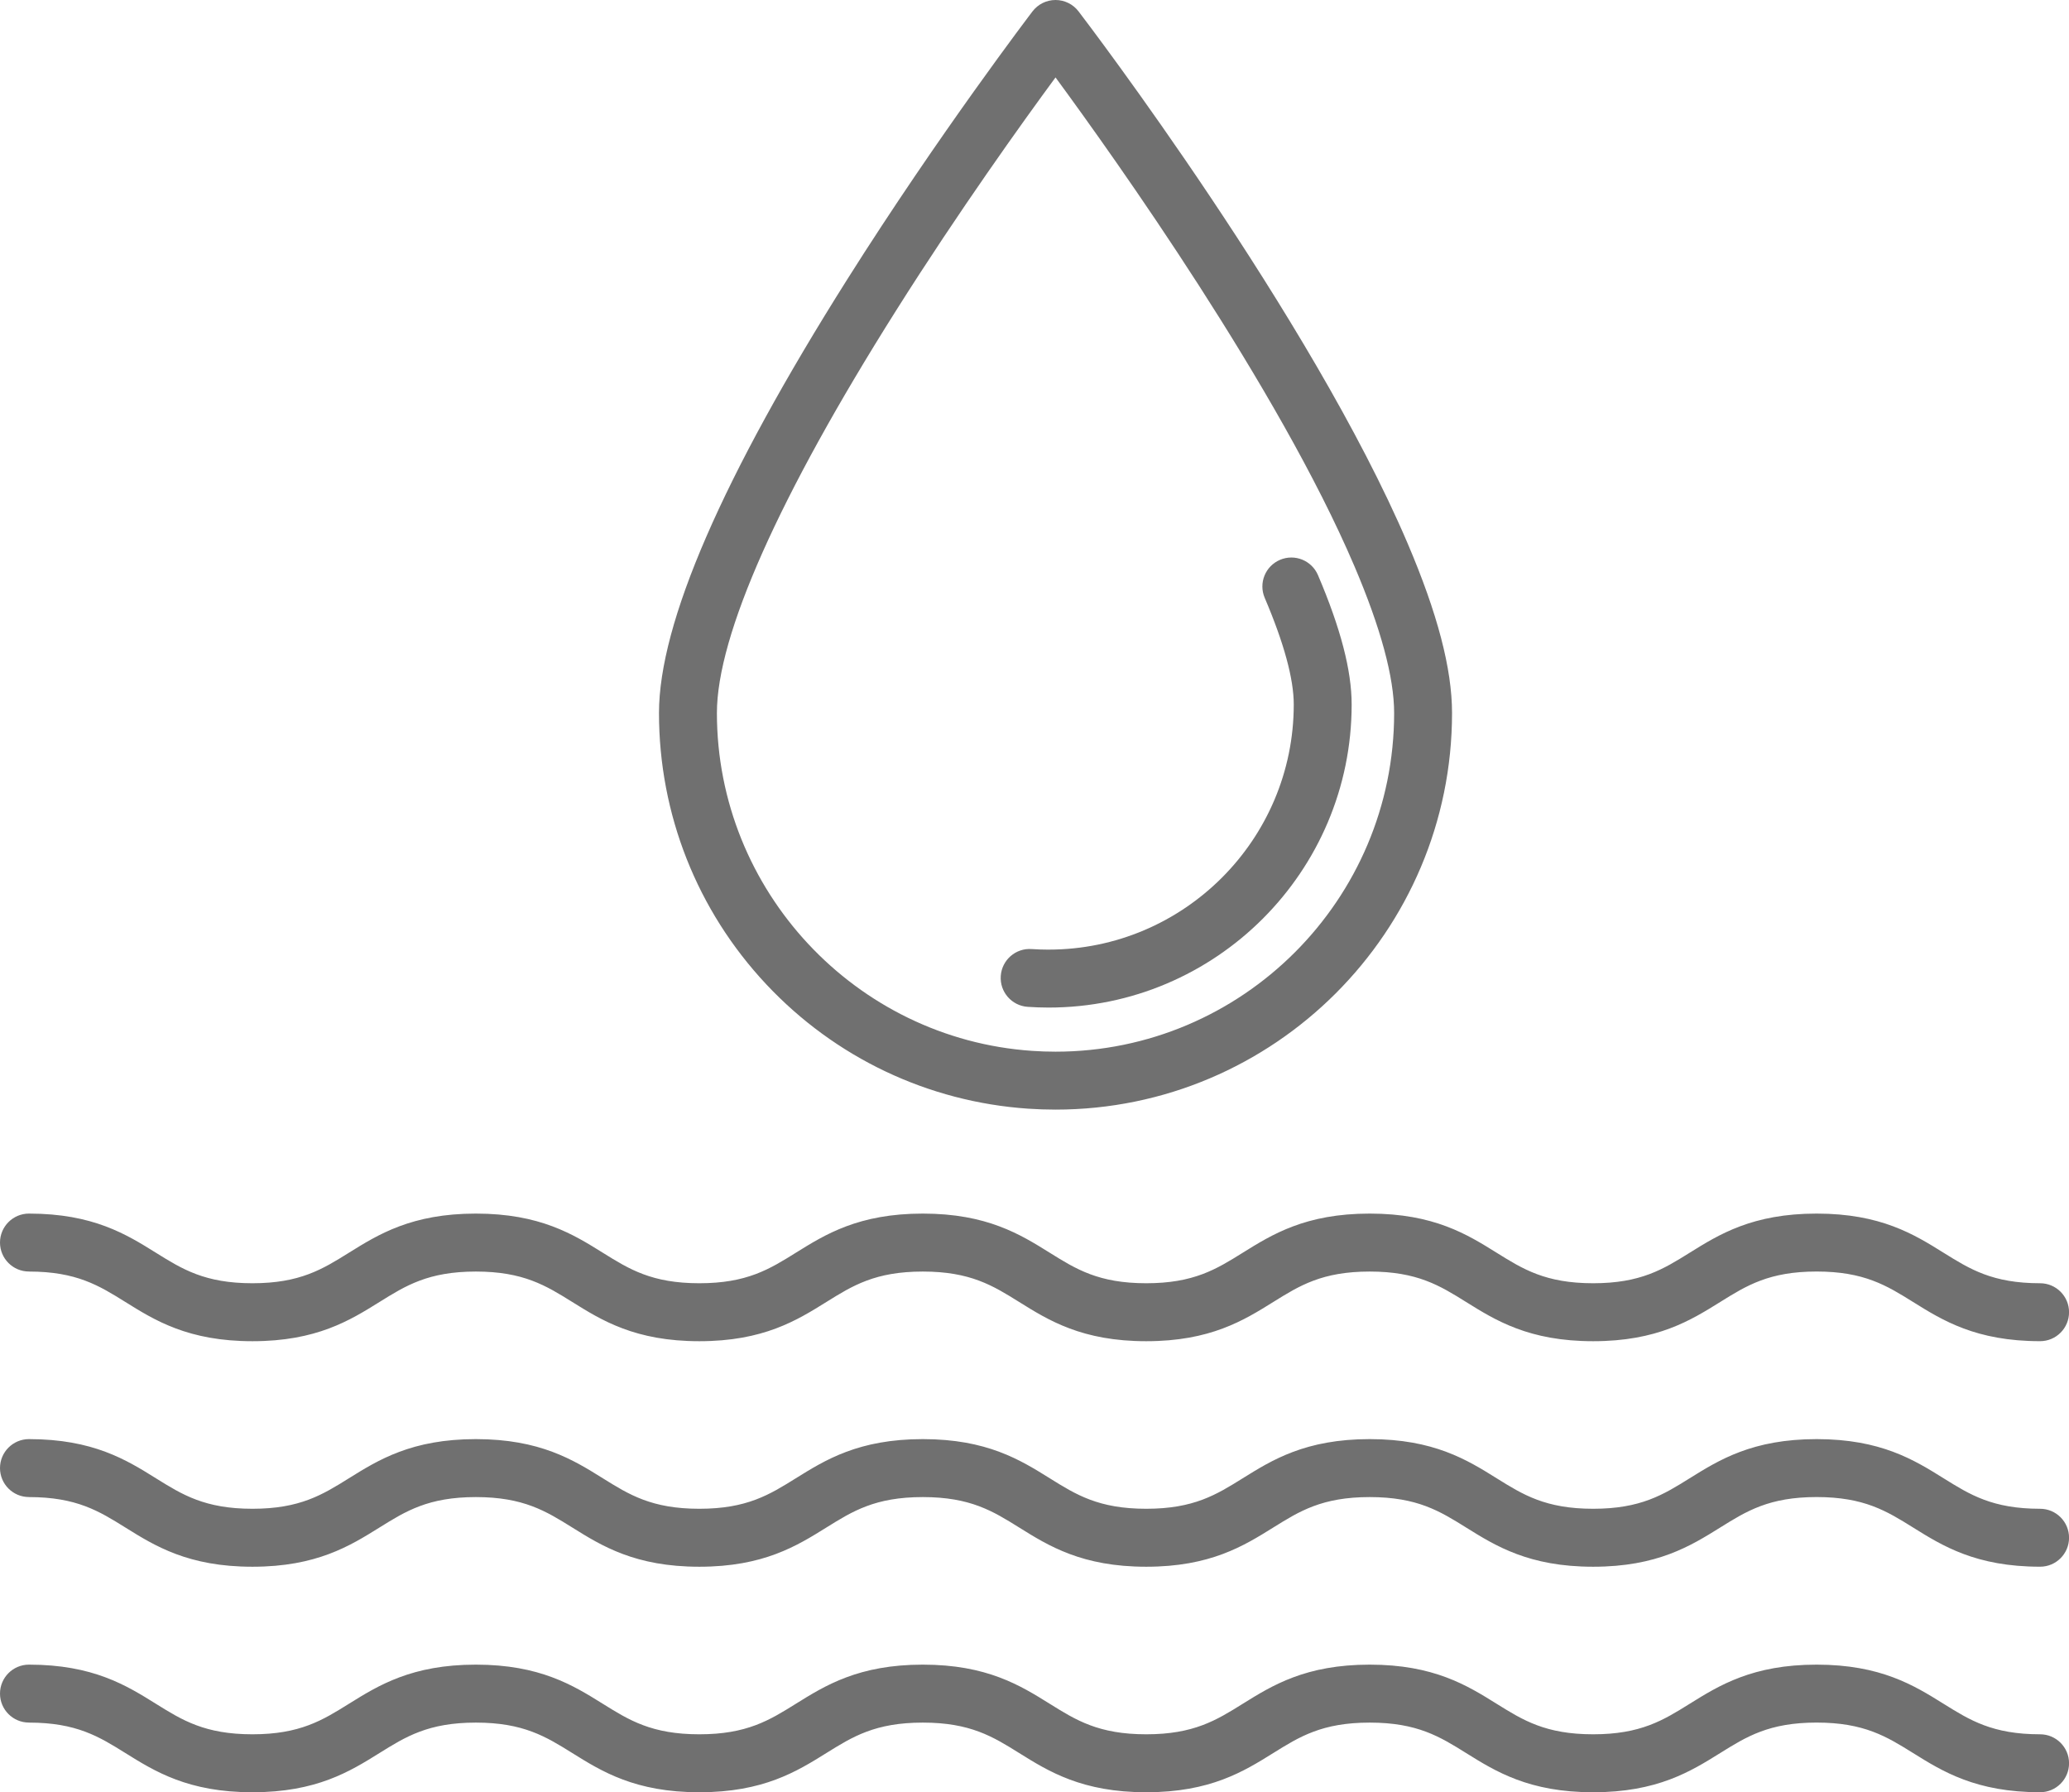
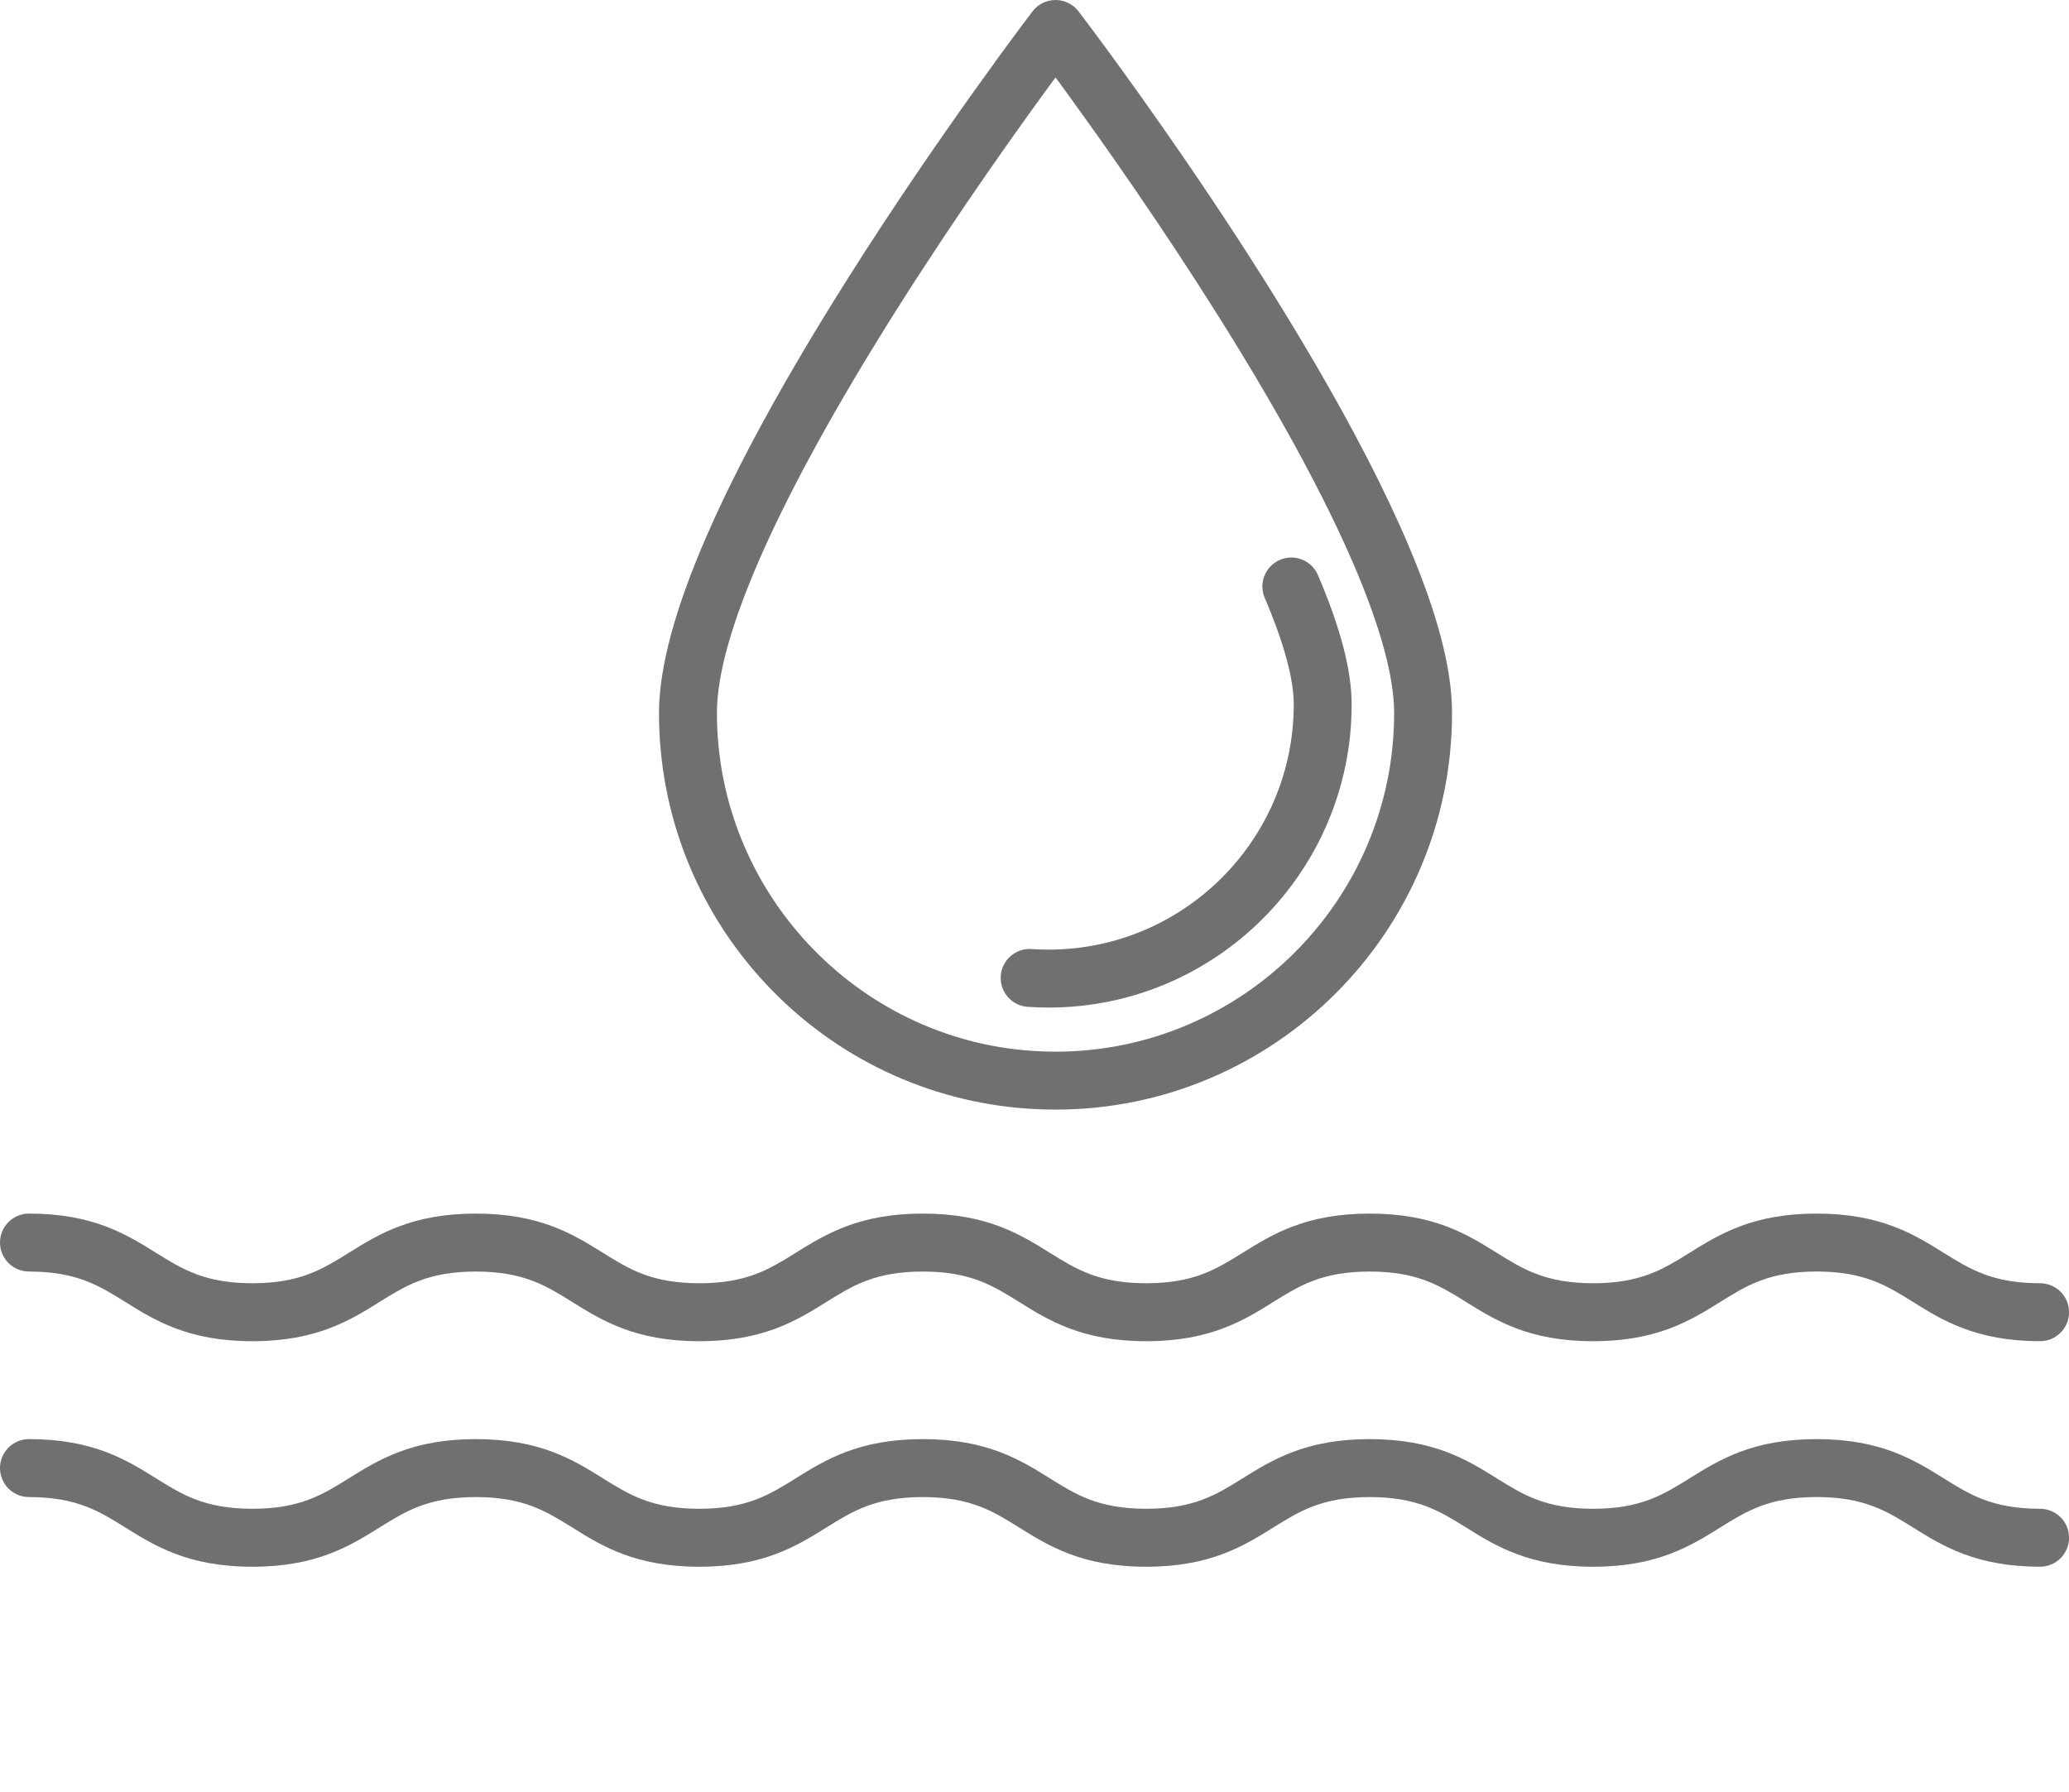
<svg xmlns="http://www.w3.org/2000/svg" id="Layer_2" viewBox="0 0 714.4 618.77">
  <defs>
    <style>.cls-1{fill:#707070;}</style>
  </defs>
  <g id="Layer_2-2">
-     <path class="cls-1" d="M362.08,327.85c-1.95,0-3.93-.07-5.87-.2-5.51-.39-10.28,3.78-10.66,9.29-.38,5.51,3.78,10.28,9.29,10.66,2.39.16,4.82.25,7.23.25,57.7,0,104.64-46.94,104.64-104.64,0-11.71-3.8-26.32-11.63-44.66-2.17-5.08-8.04-7.44-13.12-5.27-5.08,2.17-7.44,8.04-5.27,13.12,6.65,15.59,10.03,27.97,10.03,36.8,0,46.67-37.97,84.64-84.64,84.64Z" />
+     <path class="cls-1" d="M362.08,327.85c-1.95,0-3.93-.07-5.87-.2-5.51-.39-10.28,3.78-10.66,9.29-.38,5.51,3.78,10.28,9.29,10.66,2.39.16,4.82.25,7.23.25,57.7,0,104.64-46.94,104.64-104.64,0-11.71-3.8-26.32-11.63-44.66-2.17-5.08-8.04-7.44-13.12-5.27-5.08,2.17-7.44,8.04-5.27,13.12,6.65,15.59,10.03,27.97,10.03,36.8,0,46.67-37.97,84.64-84.64,84.64" />
    <path class="cls-1" d="M364.46,0c-3.12,0-6.05,1.45-7.95,3.93-.32.42-32.37,42.45-63.97,92.53-43.13,68.35-65,118.72-65,149.7,0,34.92,13.15,68.18,37.02,93.64,23.76,25.34,55.88,40.6,90.43,42.96,3.13.21,6.32.32,9.46.32,75.5,0,136.92-61.42,136.92-136.92,0-15.23-5.01-34.38-15.33-58.55C452.63,109.3,375.67,8.19,372.41,3.93c-1.89-2.48-4.83-3.93-7.95-3.93ZM481.38,246.16c0,64.47-52.45,116.92-116.92,116.92-2.69,0-5.42-.09-8.1-.28-61.02-4.17-108.82-55.41-108.82-116.64,0-26.75,21.38-74.78,61.84-138.91,21.74-34.46,43.7-65.06,55.08-80.52,20.78,28.27,76.92,107.16,103.2,168.73,9.1,21.33,13.72,38.39,13.72,50.7Z" />
    <path class="cls-1" d="M10,438.99c16.43,0,24.24,4.87,33.29,10.51,10.18,6.35,21.72,13.54,43.87,13.54s33.69-7.2,43.87-13.54c9.05-5.64,16.86-10.51,33.28-10.51s24.24,4.87,33.29,10.51c10.18,6.35,21.72,13.54,43.87,13.54s33.69-7.2,43.87-13.54c9.05-5.64,16.86-10.51,33.29-10.51s24.24,4.87,33.28,10.51c10.18,6.35,21.72,13.54,43.87,13.54s33.69-7.2,43.87-13.54c9.05-5.64,16.86-10.51,33.29-10.51s24.24,4.87,33.29,10.51c10.18,6.35,21.72,13.54,43.87,13.54s33.69-7.2,43.87-13.54c9.05-5.64,16.86-10.52,33.29-10.52s24.24,4.87,33.29,10.51c10.18,6.35,21.72,13.54,43.87,13.54,5.52,0,10-4.48,10-10s-4.48-10-10-10c-16.43,0-24.24-4.87-33.29-10.51-10.18-6.35-21.72-13.54-43.87-13.54s-33.69,7.2-43.87,13.54c-9.05,5.64-16.86,10.51-33.29,10.51s-24.24-4.87-33.29-10.51c-10.18-6.35-21.72-13.54-43.87-13.54s-33.69,7.2-43.87,13.54c-9.05,5.64-16.86,10.51-33.29,10.51s-24.24-4.87-33.28-10.51c-10.18-6.35-21.72-13.54-43.87-13.54s-33.69,7.2-43.87,13.54c-9.05,5.64-16.86,10.51-33.29,10.51s-24.24-4.87-33.29-10.51c-10.18-6.35-21.72-13.54-43.87-13.54s-33.69,7.2-43.87,13.54c-9.05,5.64-16.86,10.51-33.28,10.51s-24.24-4.87-33.29-10.51c-10.18-6.35-21.72-13.54-43.87-13.54-5.52,0-10,4.48-10,10s4.48,10,10,10Z" />
    <path class="cls-1" d="M10,516.85c16.43,0,24.24,4.87,33.29,10.51,10.18,6.35,21.72,13.54,43.87,13.54s33.69-7.2,43.87-13.54c9.05-5.64,16.86-10.51,33.28-10.51s24.24,4.87,33.29,10.51c10.18,6.35,21.72,13.54,43.87,13.54s33.69-7.2,43.87-13.54c9.05-5.64,16.86-10.51,33.29-10.51s24.24,4.87,33.28,10.51c10.18,6.35,21.72,13.54,43.87,13.54s33.69-7.2,43.87-13.54c9.05-5.64,16.86-10.51,33.29-10.51s24.24,4.87,33.29,10.51c10.18,6.35,21.72,13.54,43.87,13.54s33.69-7.2,43.87-13.54c9.05-5.64,16.86-10.52,33.29-10.52s24.24,4.87,33.29,10.51c10.18,6.35,21.72,13.54,43.87,13.54,5.52,0,10-4.48,10-10s-4.48-10-10-10c-16.43,0-24.24-4.87-33.29-10.51-10.18-6.35-21.72-13.54-43.87-13.54s-33.69,7.2-43.87,13.54c-9.05,5.64-16.86,10.51-33.29,10.51s-24.24-4.87-33.29-10.51c-10.18-6.35-21.72-13.54-43.87-13.54s-33.69,7.2-43.87,13.54c-9.05,5.64-16.86,10.51-33.29,10.51s-24.24-4.87-33.28-10.51c-10.18-6.35-21.72-13.54-43.87-13.54s-33.69,7.2-43.87,13.54c-9.05,5.64-16.86,10.51-33.29,10.51s-24.24-4.87-33.29-10.51c-10.18-6.35-21.72-13.54-43.87-13.54s-33.69,7.2-43.87,13.54c-9.05,5.64-16.86,10.51-33.28,10.51s-24.24-4.87-33.29-10.51c-10.18-6.35-21.72-13.54-43.87-13.54-5.52,0-10,4.48-10,10s4.48,10,10,10Z" />
-     <path class="cls-1" d="M10,594.71c16.43,0,24.24,4.87,33.29,10.51,10.18,6.35,21.72,13.54,43.87,13.54s33.69-7.2,43.87-13.54c9.05-5.64,16.86-10.51,33.28-10.51s24.24,4.87,33.29,10.51c10.18,6.35,21.72,13.54,43.87,13.54s33.69-7.2,43.87-13.54c9.05-5.64,16.86-10.51,33.29-10.51s24.24,4.87,33.28,10.51c10.18,6.35,21.72,13.54,43.87,13.54s33.69-7.2,43.87-13.54c9.05-5.64,16.86-10.51,33.29-10.51s24.24,4.87,33.29,10.51c10.18,6.35,21.72,13.54,43.87,13.54s33.69-7.2,43.87-13.54c9.05-5.64,16.86-10.52,33.29-10.52s24.24,4.87,33.29,10.51c10.18,6.35,21.72,13.54,43.87,13.54,5.52,0,10-4.48,10-10s-4.48-10-10-10c-16.43,0-24.24-4.87-33.29-10.51-10.18-6.35-21.72-13.54-43.87-13.54s-33.69,7.2-43.87,13.54c-9.05,5.64-16.86,10.51-33.29,10.51s-24.24-4.87-33.29-10.51c-10.18-6.35-21.72-13.54-43.87-13.54s-33.69,7.2-43.87,13.54c-9.05,5.64-16.86,10.51-33.29,10.51s-24.24-4.87-33.28-10.51c-10.18-6.35-21.72-13.54-43.87-13.54s-33.69,7.2-43.87,13.54c-9.05,5.64-16.86,10.51-33.29,10.51s-24.24-4.87-33.29-10.51c-10.18-6.35-21.72-13.54-43.87-13.54s-33.69,7.2-43.87,13.54c-9.05,5.64-16.86,10.51-33.28,10.51s-24.24-4.87-33.29-10.51c-10.18-6.35-21.72-13.54-43.87-13.54-5.52,0-10,4.48-10,10s4.48,10,10,10Z" />
  </g>
</svg>